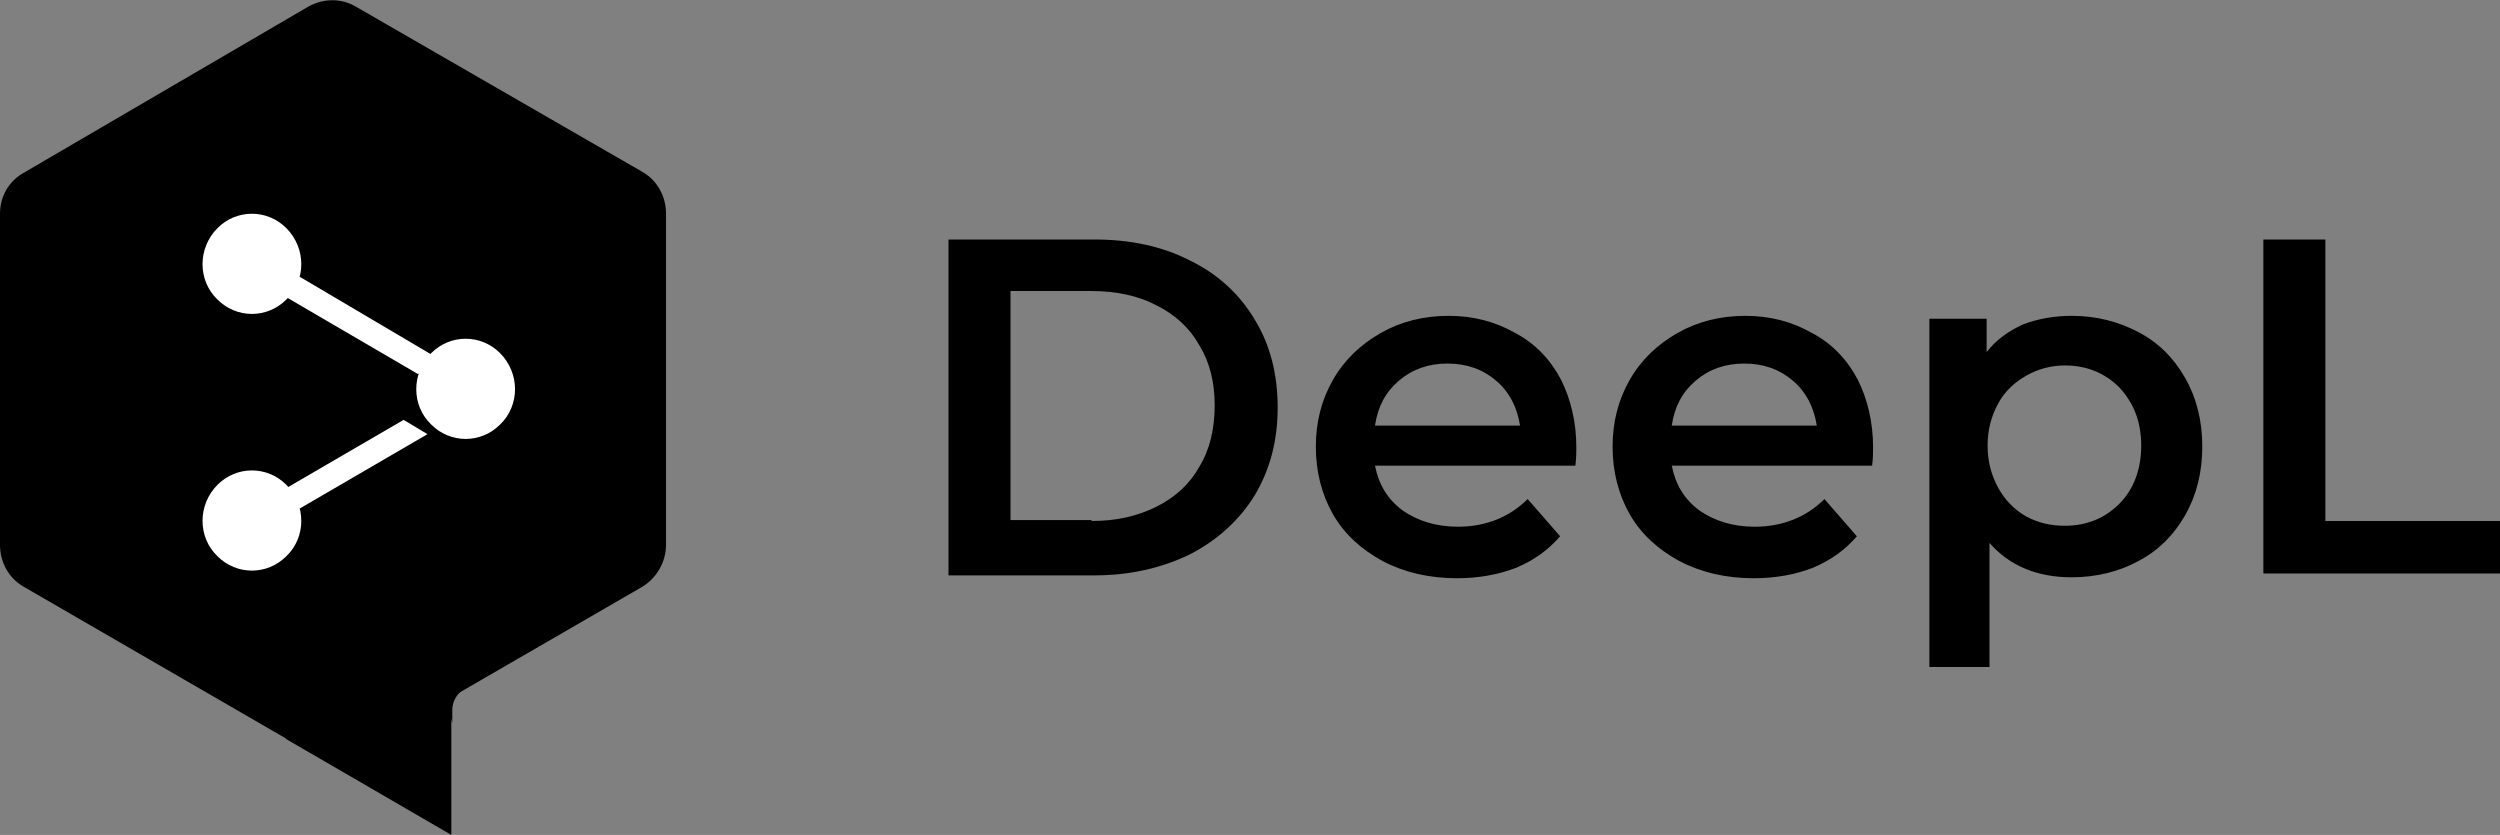
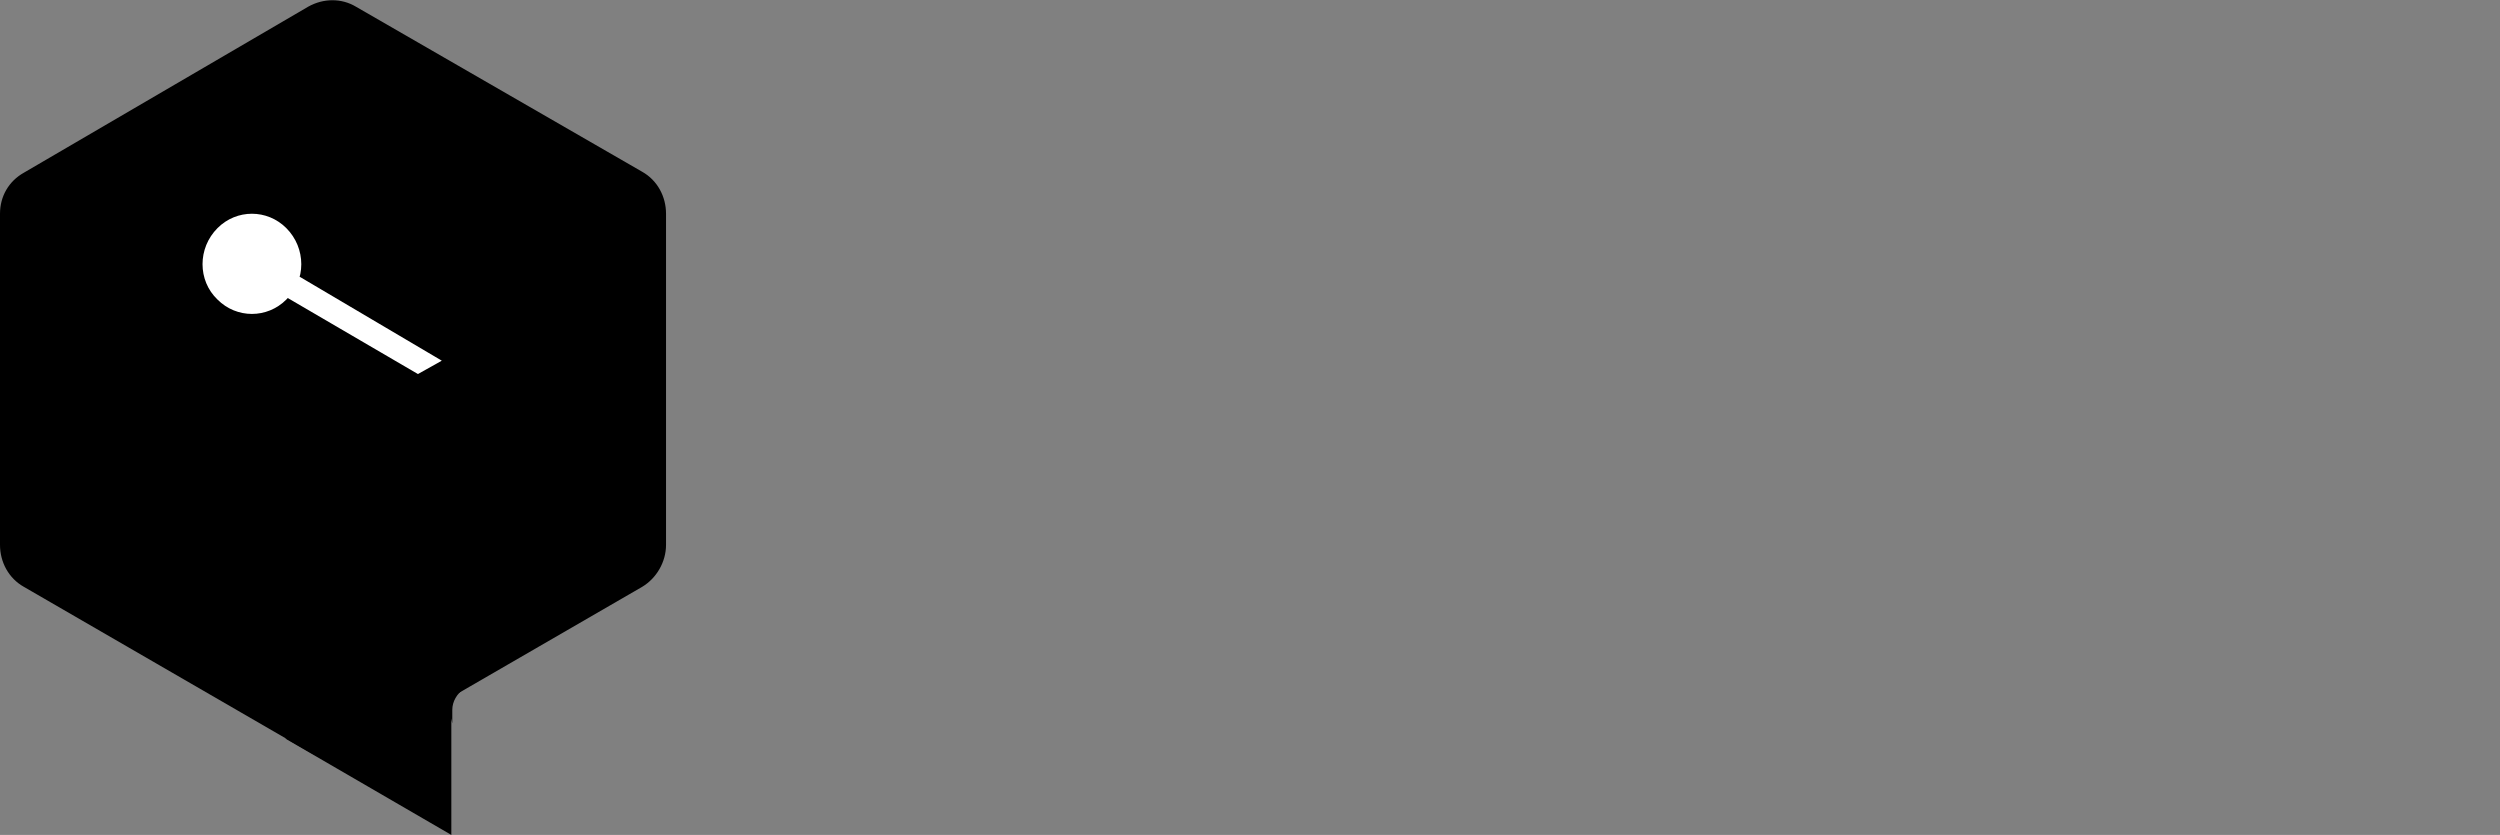
<svg xmlns="http://www.w3.org/2000/svg" version="1.1" id="Layer_1" x="0px" y="0px" viewBox="0 0 262 87.5" style="enable-background:new 0 0 262 87.5;" xml:space="preserve">
  <rect x="0" y="0" width="262" height="87.5" fill="#808080" stroke="none" />
  <style type="text/css">
  .st0{fill:#black;}
	.st1{fill:#FFFFFF;}
 </style>
  <g>
    <g>
      <path class="st0" d="M0,22.4v34.7c0,1.8,0.9,3.5,2.5,4.4l29.9,17.3c1.5,0.9,3.4,0.9,5,0l29.9-17.3c1.5-0.9,2.5-2.6,2.5-4.4V22.4    c0-1.8-0.9-3.5-2.5-4.4L37.3,0.7c-1.5-0.9-3.4-0.9-5,0L2.5,18.1C0.9,19,0,20.6,0,22.4z">
   </path>
      <path class="st0" d="M47.3,87.5l0-7.5l0-6.9l-17.4,4.3">
   </path>
      <path class="st0" d="M46.5,72.4l3.3-0.9l-1.2,0.7c-0.7,0.5-1.2,1.3-1.2,2.2v1.4L46.5,72.4z">
   </path>
      <path class="st1" d="M22.8,23.9c2-2,5.2-2,7.2,0c2.1,2.1,2.1,5.5,0,7.5c-2,2-5.2,2-7.2,0C20.7,29.4,20.7,26,22.8,23.9z">
   </path>
-       <path class="st1" d="M45.2,37c2-2,5.2-2,7.2,0c2.1,2.1,2.1,5.5,0,7.5c-2,2-5.2,2-7.2,0C43.1,42.5,43.1,39.1,45.2,37z">
-    </path>
-       <path class="st1" d="M22.8,50.8c2-2,5.2-2,7.2,0c2.1,2.1,2.1,5.5,0,7.5c-2,2-5.2,2-7.2,0C20.7,56.3,20.7,52.9,22.8,50.8z">
-    </path>
      <path class="st1" d="M28.9,30.5l14.9,8.7l2.5-1.4L31.4,29L28.9,30.5z">
-    </path>
-       <path class="st1" d="M44.8,45.5l-13.4,7.8l-2.5-1.5l13.4-7.8L44.8,45.5z">
   </path>
    </g>
    <g>
-       <path class="st0" d="M99.4,25.1h15.3c3.7,0,7.1,0.7,10,2.2c2.9,1.4,5.2,3.5,6.8,6.2c1.6,2.6,2.4,5.7,2.4,9.2s-0.8,6.5-2.4,9.2    c-1.6,2.6-3.9,4.7-6.8,6.2c-2.9,1.4-6.2,2.2-10,2.2H99.4V25.1z M114.4,54.6c2.6,0,4.8-0.5,6.8-1.5c2-1,3.5-2.4,4.5-4.2    c1.1-1.8,1.6-4,1.6-6.4c0-2.4-0.5-4.5-1.6-6.3c-1-1.8-2.5-3.2-4.5-4.2c-1.9-1-4.2-1.5-6.8-1.5h-8.5v24H114.4z M165.2,46.9    c0,0.4,0,1.1-0.1,1.9h-21c0.4,2,1.3,3.5,2.9,4.7c1.6,1.1,3.5,1.7,5.8,1.7c2.9,0,5.4-1,7.3-2.9l3.4,3.9c-1.2,1.4-2.7,2.5-4.6,3.3    c-1.8,0.7-3.9,1.1-6.2,1.1c-2.9,0-5.5-0.6-7.8-1.8c-2.2-1.2-4-2.8-5.2-4.9c-1.2-2.1-1.8-4.5-1.8-7.1c0-2.6,0.6-4.9,1.8-7    c1.2-2.1,2.9-3.7,5-4.9c2.1-1.2,4.5-1.8,7.1-1.8c2.6,0,4.9,0.6,7,1.8c2.1,1.1,3.7,2.8,4.8,4.9C164.6,41.8,165.2,44.2,165.2,46.9z     M151.7,38.1c-2,0-3.7,0.6-5.1,1.8c-1.4,1.2-2.2,2.7-2.5,4.7h15.2c-0.3-1.9-1.1-3.5-2.5-4.7C155.4,38.7,153.7,38.1,151.7,38.1z     M196.3,46.9c0,0.4,0,1.1-0.1,1.9h-21c0.4,2,1.3,3.5,2.9,4.7c1.6,1.1,3.5,1.7,5.8,1.7c2.9,0,5.4-1,7.3-2.9l3.4,3.9    c-1.2,1.4-2.7,2.5-4.6,3.3c-1.8,0.7-3.9,1.1-6.2,1.1c-2.9,0-5.5-0.6-7.8-1.8c-2.2-1.2-4-2.8-5.2-4.9c-1.2-2.1-1.8-4.5-1.8-7.1    c0-2.6,0.6-4.9,1.8-7c1.2-2.1,2.9-3.7,5-4.9c2.1-1.2,4.5-1.8,7.1-1.8c2.6,0,4.9,0.6,7,1.8c2.1,1.1,3.7,2.8,4.8,4.9    C195.7,41.8,196.3,44.2,196.3,46.9z M182.8,38.1c-2,0-3.7,0.6-5.1,1.8c-1.4,1.2-2.2,2.7-2.5,4.7h15.2c-0.3-1.9-1.1-3.5-2.5-4.7    C186.5,38.7,184.8,38.1,182.8,38.1z M217.1,33.1c2.6,0,4.9,0.6,7,1.7c2.1,1.1,3.7,2.7,4.9,4.8c1.2,2.1,1.8,4.5,1.8,7.2    s-0.6,5.1-1.8,7.2c-1.2,2.1-2.8,3.7-4.9,4.8c-2,1.1-4.4,1.7-7,1.7c-3.6,0-6.5-1.2-8.6-3.6v13h-6.3V33.4h6v3.5    c1-1.3,2.3-2.2,3.8-2.9C213.6,33.4,215.3,33.1,217.1,33.1z M216.4,55.1c2.3,0,4.2-0.8,5.7-2.3c1.5-1.5,2.3-3.6,2.3-6.1    s-0.8-4.5-2.3-6.1c-1.5-1.5-3.4-2.3-5.7-2.3c-1.5,0-2.9,0.4-4.1,1.1c-1.2,0.7-2.2,1.6-2.9,2.9c-0.7,1.3-1.1,2.7-1.1,4.4    s0.4,3.1,1.1,4.4c0.7,1.3,1.7,2.3,2.9,3C213.6,54.8,214.9,55.1,216.4,55.1z M237.2,25.1h6.5v29.5H262v5.5h-24.8V25.1z">
-    </path>
-     </g>
+       </g>
  </g>
</svg>